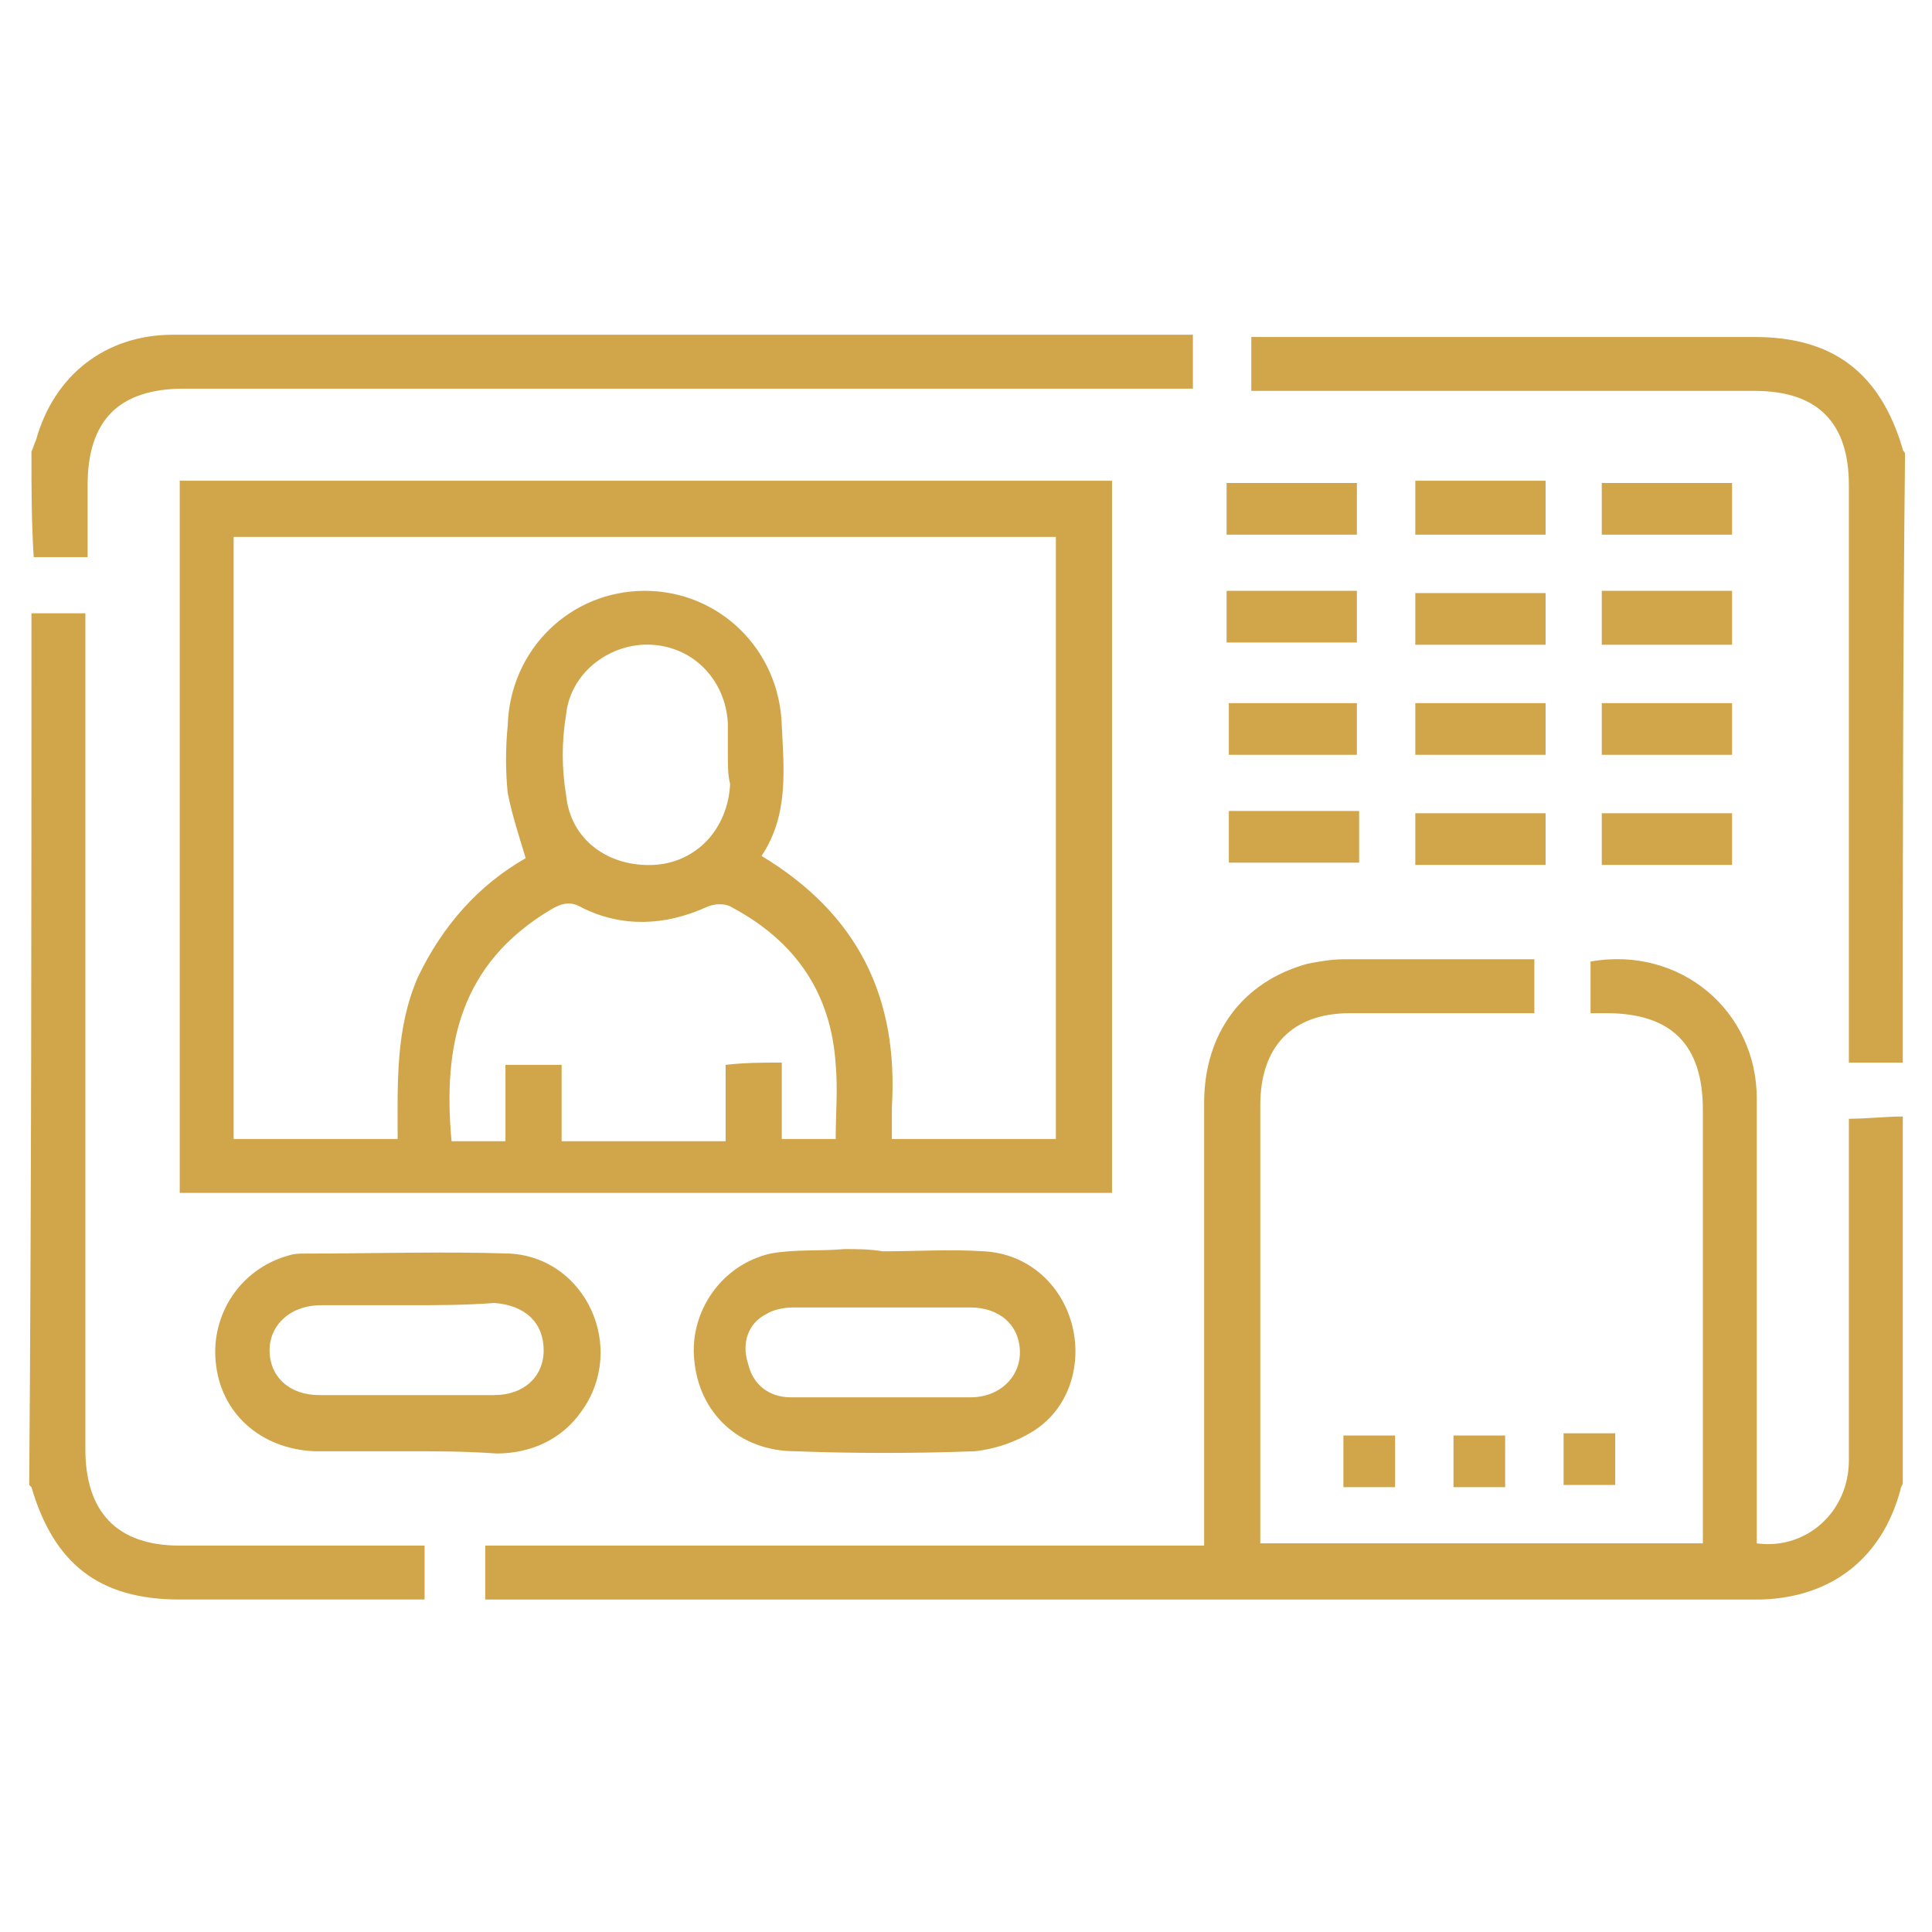
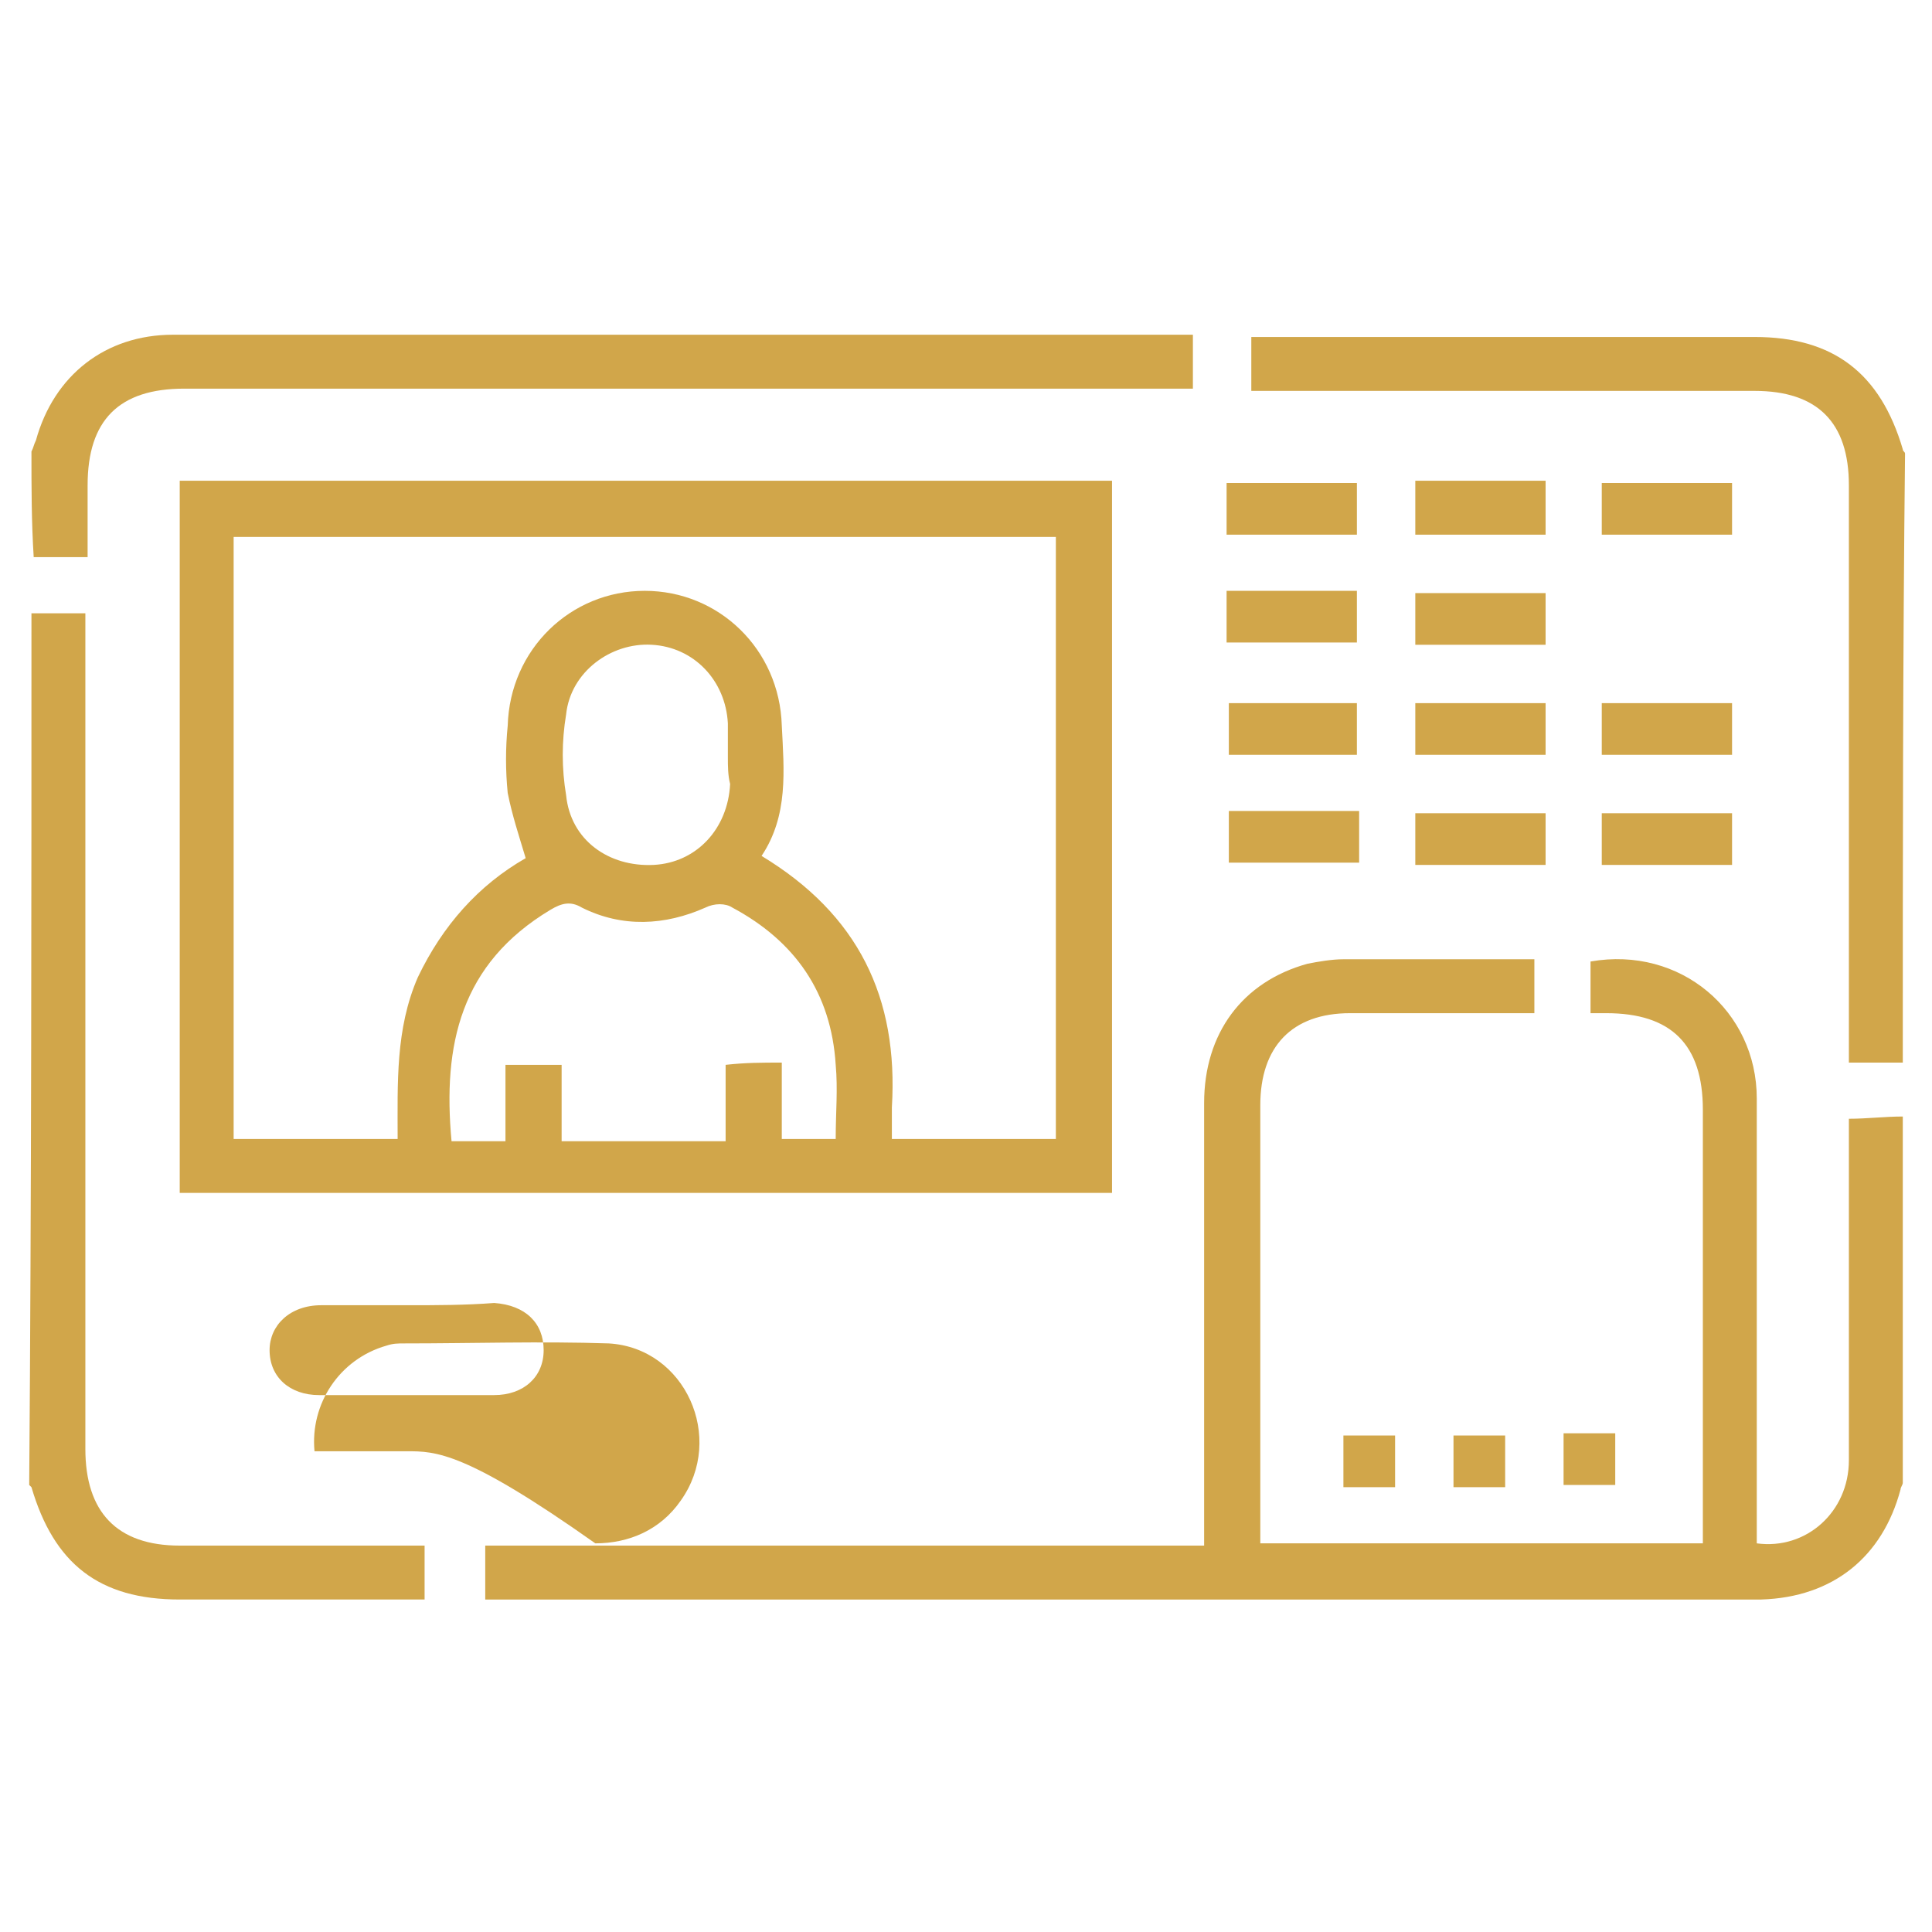
<svg xmlns="http://www.w3.org/2000/svg" id="Layer_1" x="0px" y="0px" viewBox="0 0 86 86" style="enable-background:new 0 0 86 86;" xml:space="preserve">
  <style type="text/css">	.st0{fill:#D1A64A;}</style>
  <g>
    <path class="st0" d="M84.7,66c0,0.1-0.1,0.2-0.1,0.3c-0.8,3-3,4.8-6.2,4.9c-1.2,0-2.5,0-3.7,0c-17.3,0-34.7,0-52,0  c-0.3,0-0.7,0-1.1,0c0-0.8,0-1.6,0-2.4c10.6,0,21.2,0,32,0c0-0.4,0-0.7,0-1c0-6.2,0-12.5,0-18.7c0-3.1,1.7-5.4,4.6-6.2  c0.5-0.1,1.1-0.2,1.6-0.2c2.7,0,5.4,0,8.1,0c0.1,0,0.3,0,0.4,0c0,0.8,0,1.5,0,2.4c-0.3,0-0.6,0-0.9,0c-2.4,0-4.9,0-7.3,0  c-2.6,0-4,1.5-4,4.1c0,6.2,0,12.5,0,18.7c0,0.3,0,0.5,0,0.8c6.6,0,13.1,0,19.7,0c0-0.4,0-0.7,0-1c0-6.1,0-12.2,0-18.3  c0-2.9-1.4-4.3-4.3-4.3c-0.2,0-0.4,0-0.7,0c0-0.8,0-1.5,0-2.3c4-0.7,7.4,2.2,7.4,6.1c0,6.3,0,12.6,0,18.9c0,0.3,0,0.6,0,0.9  c2.2,0.3,4.1-1.4,4.1-3.7c0-4.7,0-9.4,0-14.2c0-0.3,0-0.6,0-1c0.8,0,1.6-0.1,2.4-0.1C84.7,55.1,84.7,60.6,84.7,66z" />
    <path class="st0" d="M1.4,20.1c0.1-0.2,0.1-0.3,0.2-0.5c0.8-2.9,3.1-4.7,6.1-4.7c6.7,0,13.4,0,20.2,0c8.1,0,16.2,0,24.2,0  c0.3,0,0.6,0,1,0c0,0.8,0,1.6,0,2.4c-0.3,0-0.7,0-1,0c-14.6,0-29.3,0-43.9,0c-2.9,0-4.3,1.4-4.3,4.3c0,1,0,2,0,3.2  c-0.8,0-1.6,0-2.4,0C1.4,23.2,1.4,21.7,1.4,20.1z" />
    <path class="st0" d="M1.4,27.3c0.8,0,1.6,0,2.4,0c0,0.4,0,0.7,0,1c0,12.1,0,24.1,0,36.2c0,2.8,1.4,4.3,4.2,4.3c3.3,0,6.7,0,10,0  c0.3,0,0.6,0,0.9,0c0,0.8,0,1.5,0,2.4c-0.3,0-0.6,0-0.9,0c-3.3,0-6.7,0-10,0c-3.6,0-5.6-1.6-6.6-5c0,0-0.1-0.1-0.1-0.1  C1.4,53.1,1.4,40.2,1.4,27.3z" />
    <path class="st0" d="M84.7,47.3c-0.8,0-1.6,0-2.4,0c0-0.3,0-0.6,0-0.9c0-8.3,0-16.5,0-24.8c0-2.8-1.4-4.2-4.2-4.2  c-7.1,0-14.3,0-21.4,0c-0.3,0-0.6,0-1,0c0-0.8,0-1.6,0-2.4c0.3,0,0.6,0,0.9,0c7.2,0,14.3,0,21.5,0c3.5,0,5.6,1.6,6.6,5  c0,0.1,0.1,0.1,0.1,0.2C84.7,29.2,84.7,38.2,84.7,47.3z" />
    <path class="st0" d="M8,21.4c13.9,0,27.7,0,41.5,0c0,10.6,0,21.1,0,31.7c-13.8,0-27.6,0-41.5,0C8,42.6,8,32,8,21.4z M23.4,38.2  c-0.3-1-0.6-1.9-0.8-2.9c-0.1-1-0.1-2,0-3c0.1-3.4,2.8-6,6.1-6c3.3,0,6,2.6,6.1,6c0.1,2,0.3,4-0.9,5.8c4.3,2.6,6.1,6.3,5.8,11.2  c0,0.4,0,0.9,0,1.4c2.5,0,4.9,0,7.3,0c0-9,0-17.9,0-26.8c-12.2,0-24.4,0-36.6,0c0,9,0,17.9,0,26.8c2.4,0,4.8,0,7.3,0  c0-2.5-0.1-4.9,0.9-7.2C19.7,41.2,21.3,39.4,23.4,38.2z M34.8,47.3c0,1.2,0,2.3,0,3.4c0.9,0,1.6,0,2.4,0c0-1.2,0.1-2.2,0-3.3  c-0.2-3.2-1.8-5.5-4.6-7c-0.3-0.2-0.8-0.2-1.2,0c-1.8,0.8-3.7,0.9-5.5,0c-0.5-0.3-0.9-0.2-1.4,0.1c-4,2.4-4.8,6-4.4,10.3  c0.8,0,1.5,0,2.4,0c0-1.2,0-2.3,0-3.4c0.9,0,1.6,0,2.5,0c0,1.2,0,2.3,0,3.4c2.5,0,4.8,0,7.3,0c0-1.1,0-2.2,0-3.4  C33.2,47.3,33.9,47.3,34.8,47.3z M32.4,33.7C32.4,33.7,32.4,33.7,32.4,33.7c0-0.5,0-1,0-1.5c-0.1-1.9-1.5-3.4-3.4-3.5  c-1.8-0.1-3.6,1.2-3.8,3.1c-0.2,1.2-0.2,2.4,0,3.6c0.2,2,1.9,3.2,3.9,3.1c1.9-0.1,3.3-1.6,3.4-3.6C32.4,34.5,32.4,34.1,32.4,33.7z" />
-     <path class="st0" d="M18.1,64.6c-1.4,0-2.7,0-4.1,0c-2.4-0.1-4.2-1.7-4.4-4c-0.2-2.1,1.1-4.1,3.2-4.7c0.3-0.1,0.5-0.1,0.8-0.1  c3,0,6.1-0.1,9.1,0c3.4,0.2,5.2,4.2,3.2,7c-0.9,1.3-2.3,1.9-3.8,1.9C20.7,64.6,19.4,64.6,18.1,64.6C18.1,64.6,18.1,64.6,18.1,64.6z   M18.2,58.1c-1.3,0-2.6,0-3.9,0c-1.4,0-2.3,0.9-2.3,2c0,1.2,0.9,2,2.2,2c2.6,0,5.2,0,7.8,0c1.3,0,2.2-0.8,2.2-2  c0-1.2-0.8-2-2.2-2.1C20.7,58.1,19.4,58.1,18.2,58.1z" />
-     <path class="st0" d="M39.3,55.7c1.5,0,3-0.1,4.5,0c1.9,0.1,3.4,1.4,3.9,3.2c0.5,1.8-0.1,3.8-1.7,4.8c-0.8,0.5-1.7,0.8-2.6,0.9  c-2.7,0.1-5.4,0.1-8,0c-2.5,0-4.3-1.7-4.5-4.1c-0.2-2.1,1.2-4.2,3.4-4.7c1.1-0.2,2.2-0.1,3.3-0.2C38.1,55.6,38.7,55.6,39.3,55.7  C39.3,55.6,39.3,55.7,39.3,55.7z M39.3,62.2C39.3,62.2,39.3,62.2,39.3,62.2c1.3,0,2.6,0,3.9,0c1.3,0,2.2-0.9,2.2-2  c0-1.2-0.9-2-2.2-2c-2.6,0-5.3,0-7.9,0c-0.4,0-0.9,0.1-1.2,0.3c-0.8,0.4-1.1,1.3-0.8,2.2c0.2,0.9,0.9,1.5,1.9,1.5  C36.6,62.2,37.9,62.2,39.3,62.2z" />
+     <path class="st0" d="M18.1,64.6c-1.4,0-2.7,0-4.1,0c-0.2-2.1,1.1-4.1,3.2-4.7c0.3-0.1,0.5-0.1,0.8-0.1  c3,0,6.1-0.1,9.1,0c3.4,0.2,5.2,4.2,3.2,7c-0.9,1.3-2.3,1.9-3.8,1.9C20.7,64.6,19.4,64.6,18.1,64.6C18.1,64.6,18.1,64.6,18.1,64.6z   M18.2,58.1c-1.3,0-2.6,0-3.9,0c-1.4,0-2.3,0.9-2.3,2c0,1.2,0.9,2,2.2,2c2.6,0,5.2,0,7.8,0c1.3,0,2.2-0.8,2.2-2  c0-1.2-0.8-2-2.2-2.1C20.7,58.1,19.4,58.1,18.2,58.1z" />
    <path class="st0" d="M54.6,23.8c0-0.8,0-1.5,0-2.3c1.9,0,3.8,0,5.8,0c0,0.7,0,1.5,0,2.3C58.5,23.8,56.6,23.8,54.6,23.8z" />
    <path class="st0" d="M68.8,23.8c-2,0-3.8,0-5.8,0c0-0.8,0-1.6,0-2.4c1.9,0,3.8,0,5.8,0C68.8,22.2,68.8,23,68.8,23.8z" />
    <path class="st0" d="M71.3,23.8c0-0.8,0-1.5,0-2.3c1.9,0,3.8,0,5.8,0c0,0.8,0,1.5,0,2.3C75.1,23.8,73.2,23.8,71.3,23.8z" />
    <path class="st0" d="M60.4,26.3c0,0.8,0,1.5,0,2.3c-1.9,0-3.8,0-5.8,0c0-0.8,0-1.5,0-2.3C56.6,26.3,58.5,26.3,60.4,26.3z" />
    <path class="st0" d="M63,28.7c0-0.8,0-1.5,0-2.3c1.9,0,3.8,0,5.8,0c0,0.8,0,1.5,0,2.3C66.8,28.7,64.9,28.7,63,28.7z" />
-     <path class="st0" d="M71.3,28.7c0-0.8,0-1.6,0-2.4c1.9,0,3.8,0,5.8,0c0,0.8,0,1.5,0,2.4C75.1,28.7,73.3,28.7,71.3,28.7z" />
    <path class="st0" d="M60.4,33.6c-1.9,0-3.8,0-5.7,0c0-0.8,0-1.5,0-2.3c1.9,0,3.8,0,5.7,0C60.4,32,60.4,32.8,60.4,33.6z" />
    <path class="st0" d="M63,33.6c0-0.8,0-1.6,0-2.3c1.9,0,3.8,0,5.8,0c0,0.8,0,1.5,0,2.3C66.8,33.6,64.9,33.6,63,33.6z" />
    <path class="st0" d="M71.3,33.6c0-0.8,0-1.5,0-2.3c1.9,0,3.8,0,5.8,0c0,0.8,0,1.5,0,2.3C75.1,33.6,73.2,33.6,71.3,33.6z" />
    <path class="st0" d="M60.5,36.1c0,0.8,0,1.5,0,2.3c-1.9,0-3.8,0-5.8,0c0-0.8,0-1.5,0-2.3C56.6,36.1,58.5,36.1,60.5,36.1z" />
    <path class="st0" d="M63,38.5c0-0.8,0-1.5,0-2.3c1.9,0,3.8,0,5.8,0c0,0.8,0,1.5,0,2.3C66.8,38.5,64.9,38.5,63,38.5z" />
    <path class="st0" d="M71.3,38.5c0-0.8,0-1.6,0-2.3c1.9,0,3.8,0,5.8,0c0,0.8,0,1.5,0,2.3C75.1,38.5,73.3,38.5,71.3,38.5z" />
    <path class="st0" d="M69.6,63.8c0.8,0,1.5,0,2.3,0c0,0.8,0,1.5,0,2.3c-0.8,0-1.5,0-2.3,0C69.6,65.4,69.6,64.7,69.6,63.8z" />
    <path class="st0" d="M59.8,66.2c0-0.8,0-1.5,0-2.3c0.8,0,1.5,0,2.3,0c0,0.8,0,1.5,0,2.3C61.4,66.2,60.7,66.2,59.8,66.2z" />
    <path class="st0" d="M64.7,66.2c0-0.8,0-1.6,0-2.3c0.8,0,1.5,0,2.3,0c0,0.8,0,1.5,0,2.3C66.3,66.2,65.5,66.2,64.7,66.2z" />
  </g>
</svg>